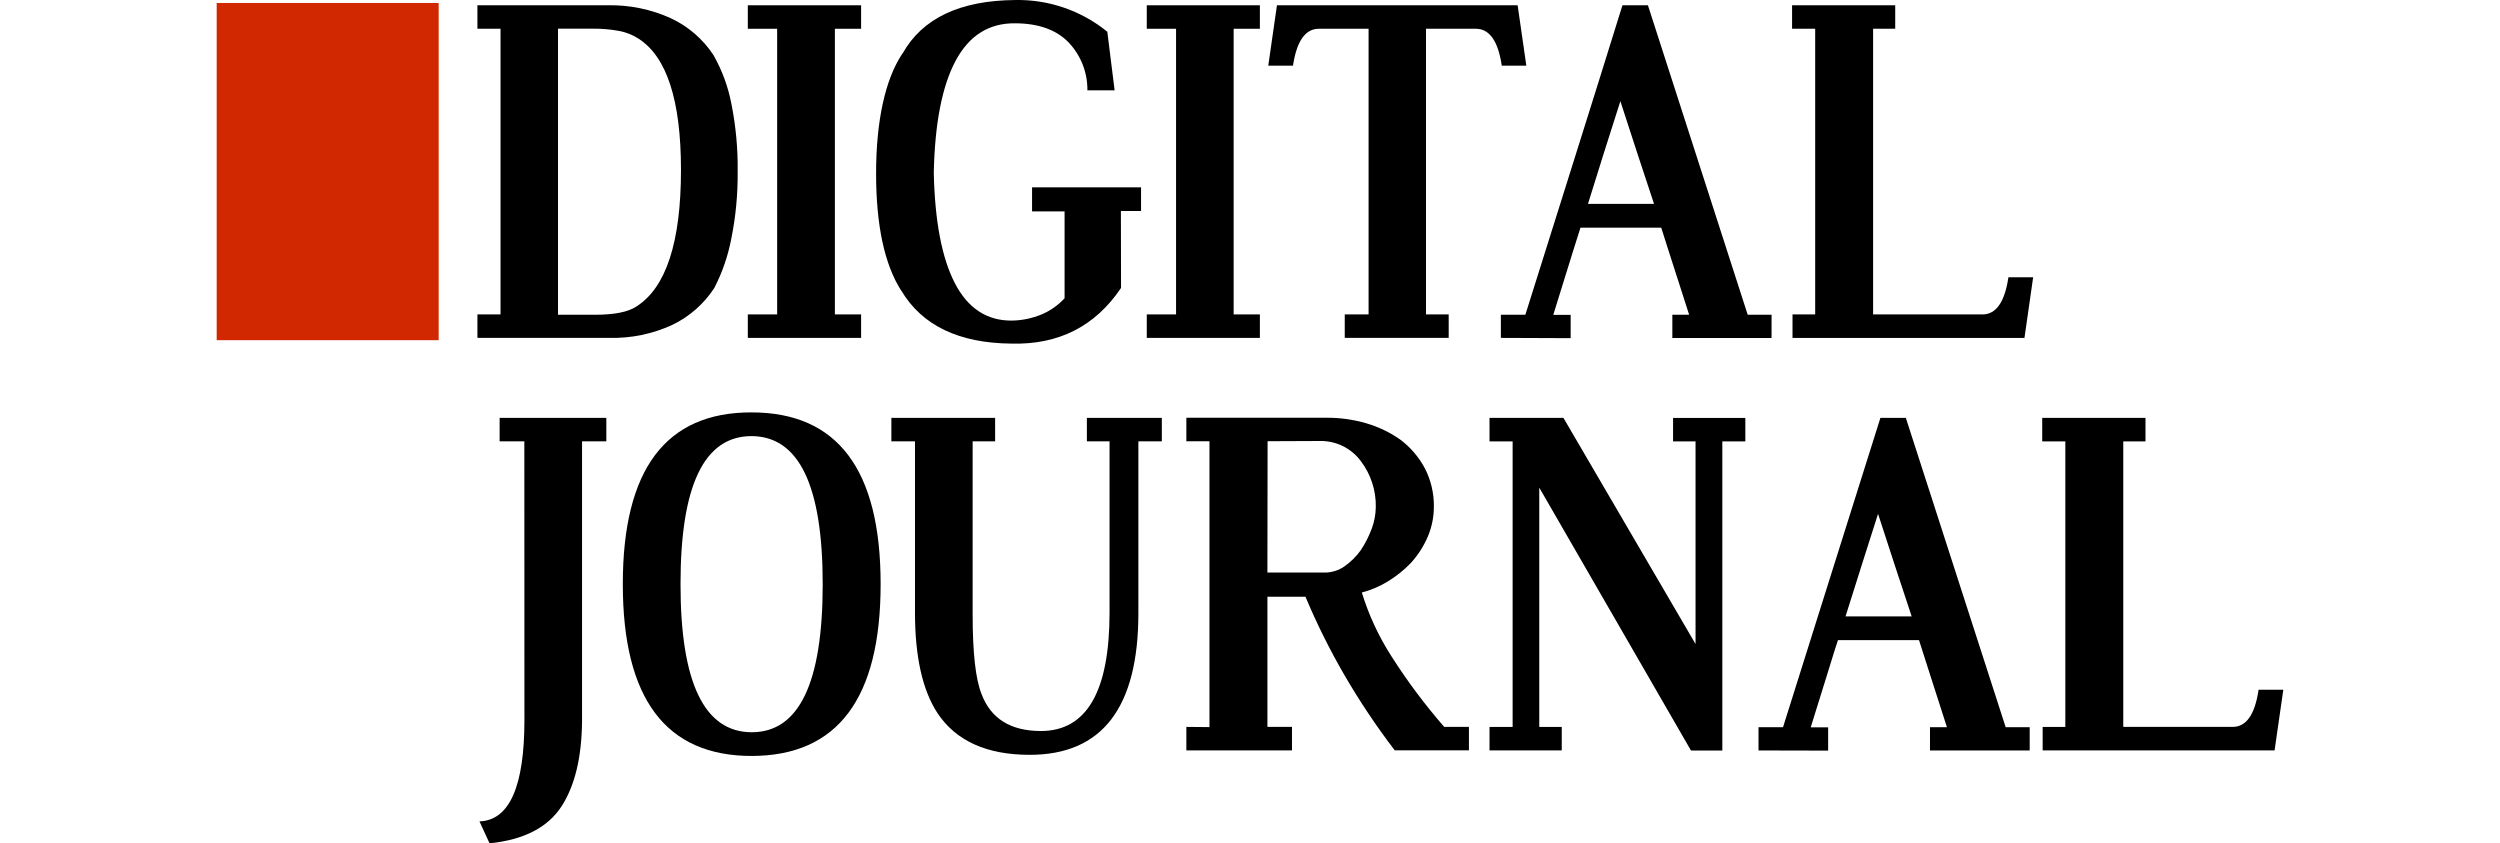
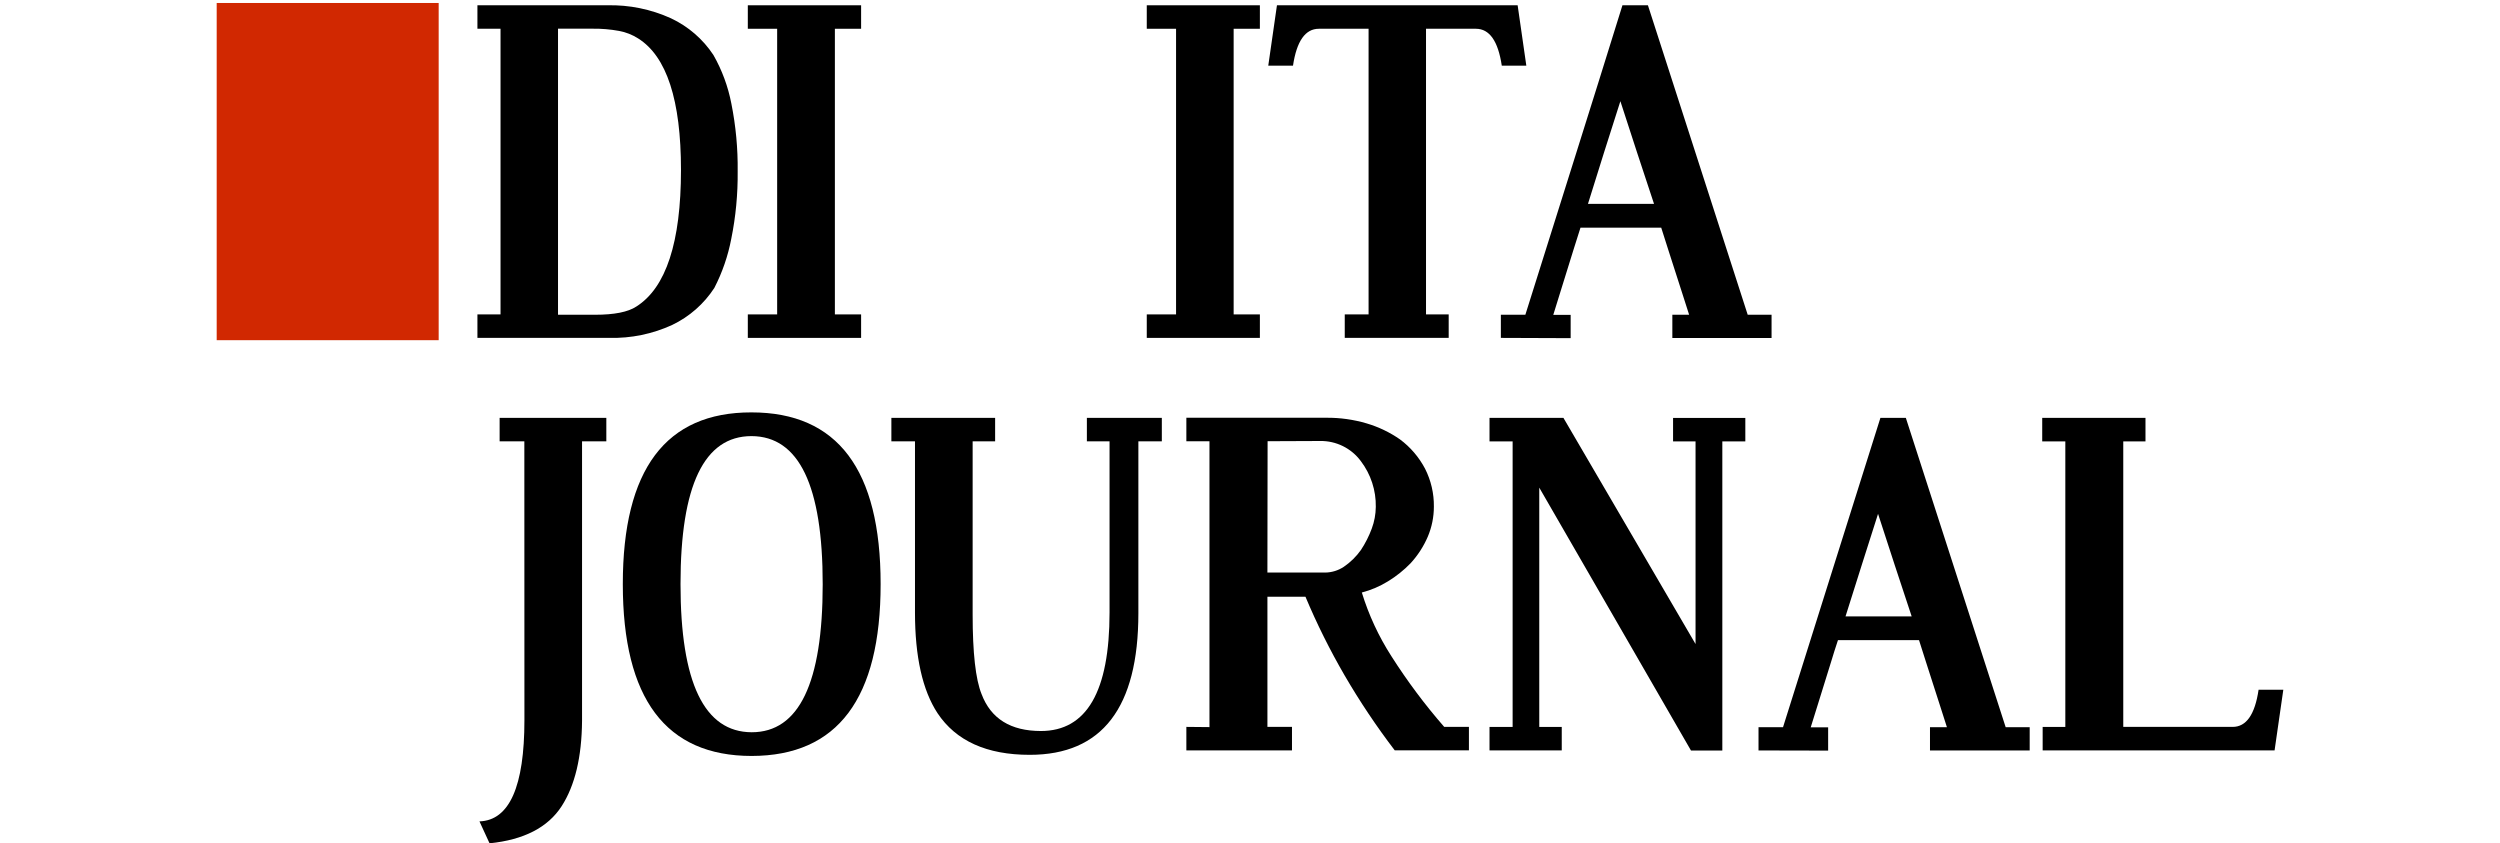
<svg xmlns="http://www.w3.org/2000/svg" id="Layer_1" data-name="Layer 1" viewBox="0 0 1600 539.71">
  <defs>
    <style>
      .cls-1 {
        fill: #d12801;
      }
    </style>
  </defs>
  <g id="Capa_2" data-name="Capa 2">
    <g id="Capa_2-2" data-name="Capa 2-2">
      <rect class="cls-1" x="138.68" y="1.91" width="142.07" height="215.81" />
      <path d="M305.55,3.38h83.09c14.05-.34,27.98,2.52,40.76,8.32,11.05,5.18,20.45,13.31,27.17,23.48,5.52,9.69,9.4,20.21,11.51,31.17,2.85,14.27,4.2,28.77,4.03,43.33.14,14.48-1.22,28.97-4.1,43.16-2.09,10.93-5.73,21.53-10.84,31.44-6.62,10.19-15.92,18.37-26.88,23.64-12.64,5.83-26.45,8.68-40.38,8.32h-84.36v-15.01h14.79V18.41h-14.79V3.38h0ZM357.13,201.44h23.74c12.3,0,21.08-1.75,26.38-5.25,19.04-12.06,28.56-41.2,28.58-87.4,0-44.65-9.14-72.7-27.41-84.19-3.72-2.37-7.84-4-12.16-4.8-5.61-1.03-11.29-1.51-17-1.44h-22.13s0,183.08,0,183.08Z" />
      <path d="M478.6,3.38h72.51v15.03h-16.79v182.81h16.79v15.03h-72.51v-15.03h18.78V18.41h-18.78V3.38Z" />
-       <path d="M717.45,184.3c-16.5,24.51-39.85,36.38-70.04,35.61-33.83-.29-57.36-11.63-70.62-34v.14c-10.72-16.83-16.09-41.84-16.09-75.01s5.66-60.21,17-77.02v.14C590.34,11.7,614.32.31,649.62.02c21.46-.46,42.39,6.74,59.06,20.29l4.68,37.5h-17.43c.14-11.32-4.12-22.25-11.87-30.5-7.82-8.18-19.25-12.33-34.29-12.4-16.81-.19-29.52,7.79-38.17,23.98-8.66,16.19-13.31,40.04-13.98,71.62.67,31.03,5.16,54.6,13.48,70.69,8.32,16.09,20.48,24.1,36.47,23.98,6.59-.1,13.09-1.46,19.18-4,5.54-2.37,10.5-5.87,14.58-10.29v-55.61h-20.81v-15.37h69.75v15.15h-12.9l.1,49.23h0Z" />
      <path d="M733.93,3.38h72.39v15.03h-16.79v182.81h16.79v15.03h-72.39v-15.03h18.75V18.41h-18.75V3.38h0Z" />
      <path d="M971.29,3.38l5.56,38.65h-15.71c-2.35-15.75-7.87-23.62-16.55-23.62h-31.94v182.81h14.51v15.03h-66.52v-15.03h15.25V18.41h-31.8c-8.7,0-14.22,7.87-16.57,23.62h-15.83l5.56-38.65s154.02,0,154.02,0Z" />
      <path d="M960.55,216.26v-14.82h15.68c10.36-32.97,20.74-65.99,31.17-99.08,10.43-33.09,20.74-66.09,30.96-98.98h16.31l63.86,198.06h15.27v14.89h-63.5v-14.89h10.74l-4.53-14.15c-1.46-4.58-2.93-9.11-4.39-13.64l-4.41-13.72c-1.46-4.63-2.97-9.35-4.53-14.22h-51.67c-1.56,4.8-3.07,9.59-4.48,14.15s-2.83,9.11-4.24,13.64-2.83,9.06-4.24,13.64-2.9,9.33-4.46,14.39h11.13v14.89l-44.65-.17h0ZM1058.57,130.46c-3.69-11.1-7.31-22.04-10.84-32.83-3.52-10.79-7.1-21.75-10.69-32.87-3.62,11.27-7.07,22.16-10.41,32.68l-10.33,33.02h42.27,0Z" />
-       <path d="M1198.78,201.23h70.04c8.7,0,14.22-7.94,16.57-23.79h15.83l-5.56,38.82h-148.45v-15.03h14.51V18.41h-14.79V3.38h66.01v15.03h-14.15v182.81h0Z" />
      <path d="M335.59,282.47h-15.83v-15.03h68.29v15.03h-15.54v178.88c-.19,23.14-4.53,41.34-13.04,54.58-8.8,13.62-24.19,21.56-46.16,23.79l-6.45-14.03c19.18-.67,28.77-22.3,28.77-64.91l-.05-178.31h0Z" />
      <path d="M480.95,263.93c55.1,0,82.65,36.62,82.65,109.87s-27.5,109.92-82.51,110.01c-54.98,0-82.49-36.66-82.49-110.01s27.46-109.97,82.34-109.87ZM480.95,279.11c-30.29,0-45.42,31.56-45.42,94.69s15.18,94.74,45.56,94.84c30.29,0,45.42-31.56,45.44-94.69s-15.18-94.74-45.58-94.84Z" />
      <path d="M695.61,267.43h47.96v15.03h-15.01v110.01c0,60.4-23.19,90.62-69.54,90.62-27.53,0-47.21-8.9-59.04-26.71-9.59-14.67-14.39-36.11-14.39-64.33v-109.58h-15.11v-15.03h66.4v15.03h-14.39v110.81c0,24.53,1.89,41.51,5.71,50.93,5.95,15.75,18.61,23.62,37.96,23.64,29.3,0,43.95-25.3,43.95-75.87v-109.51h-14.51v-15.03h0Z" />
      <path d="M811.14,465.21h15.73v15.03h-67.6v-15.03l14.79.14v-182.96h-14.79v-15.03h89.68c8.68-.07,17.34,1.15,25.66,3.6,7.63,2.25,14.87,5.71,21.39,10.26,6.69,4.96,12.16,11.39,16.04,18.75,3.81,7.53,5.75,15.85,5.64,24.29,0,6.59-1.32,13.12-3.88,19.18-2.69,6.28-6.43,12.04-11.05,17.07-4.29,4.41-9.14,8.3-14.39,11.51-5.2,3.21-10.86,5.64-16.79,7.19,4.41,14.39,10.79,28.1,18.92,40.76,10.12,15.9,21.41,31.03,33.79,45.22h15.83v15.03h-47.48c-11.68-15.3-22.4-31.32-32.08-47.96-9.42-16.23-17.79-33.04-25.06-50.36h-24.34v83.28h0ZM811.14,366.44h36.95c4.27-.05,8.44-1.34,11.99-3.72,4.24-2.9,7.94-6.52,10.91-10.72,2.83-4.29,5.16-8.9,6.95-13.72,1.65-4.44,2.52-9.14,2.57-13.86.19-10.57-3.19-20.91-9.59-29.33-6.11-8.25-15.83-13.04-26.09-12.85l-33.57.14-.12,84.05Z" />
      <path d="M1102.29,282.47v197.85h-20.07l-97.09-168.23v153.13h14.39v15.03h-46.23v-15.03h14.79v-182.74h-14.79v-15.03h47.31l84.55,144.74v-129.7h-14.39v-15.03h46.25v15.03h-14.72Z" />
      <path d="M1125.45,480.31v-14.89h15.68c10.36-32.97,20.74-65.99,31.17-99.06,10.43-33.07,20.81-66.06,31.17-98.94h16.26l63.9,197.99h15.37v14.89h-63.81v-14.89h10.84l-4.53-14.15-4.39-13.64c-1.46-4.51-2.95-9.09-4.41-13.72l-4.53-14.22h-51.87c-1.61,4.8-3.09,9.52-4.48,14.15-1.39,4.63-2.81,9.18-4.24,13.64l-4.24,13.64c-1.41,4.58-2.9,9.38-4.48,14.39h11.15v14.89l-44.55-.1h0ZM1223.48,394.52c-3.69-11.08-7.31-22.01-10.84-32.83-3.52-10.81-7.1-21.75-10.69-32.83-3.62,11.29-7.07,22.18-10.41,32.68l-10.41,32.97h42.35,0Z" />
      <path d="M1358.88,465.21h70.04c8.7,0,14.24-7.91,16.57-23.76h15.83l-5.59,38.8h-148.43v-15.03h14.51v-182.74h-14.79v-15.03h66.09v15.03h-14.22v182.74h0Z" />
    </g>
  </g>
</svg>